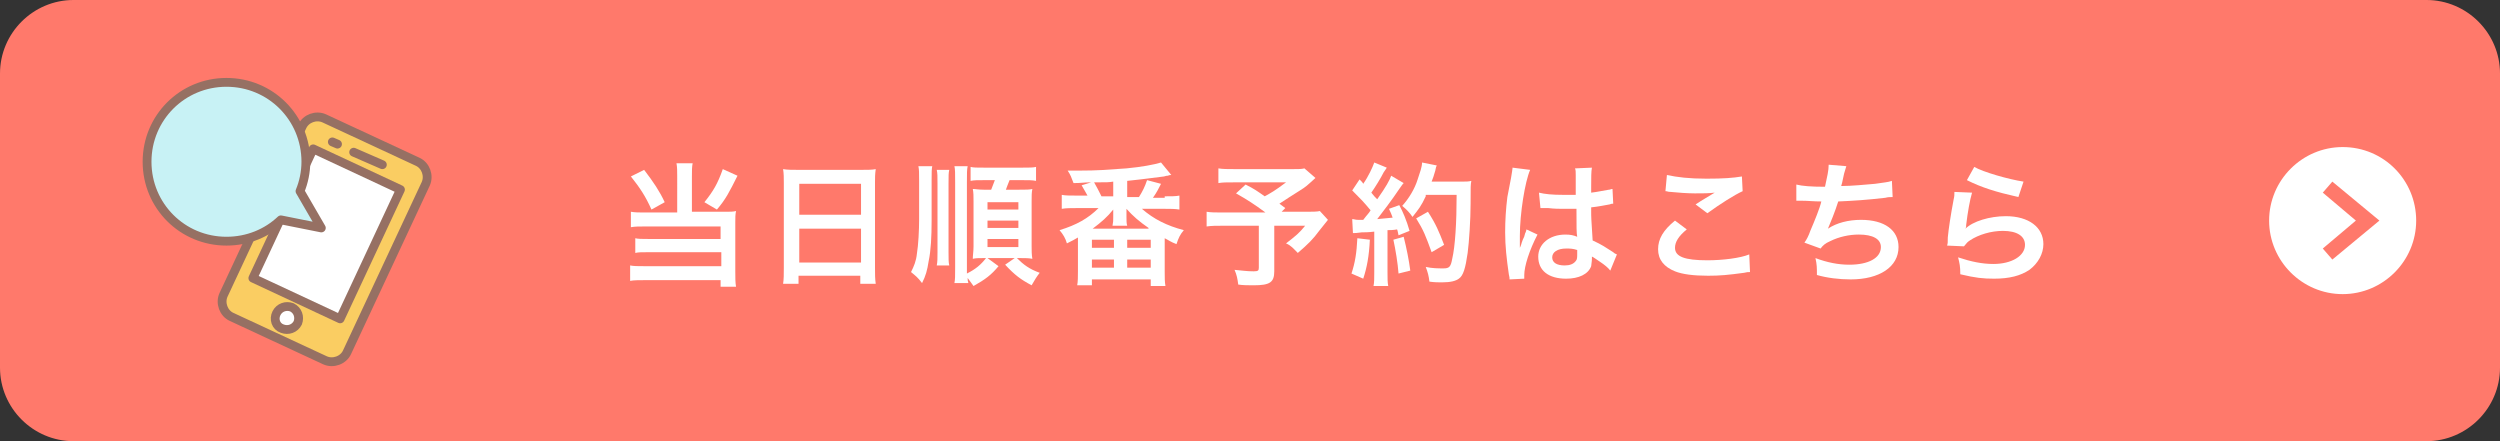
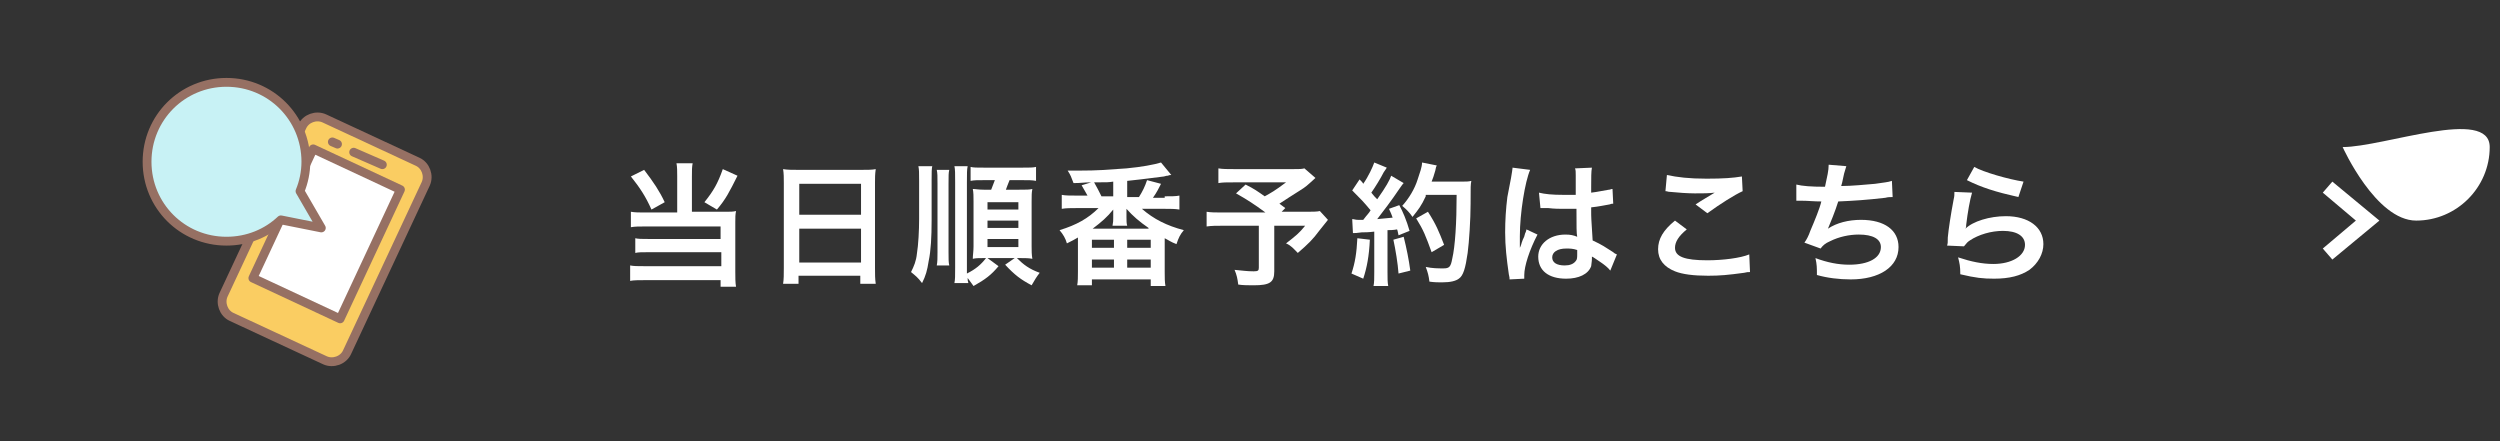
<svg xmlns="http://www.w3.org/2000/svg" version="1.0" id="レイヤー_1" x="0px" y="0px" width="340px" height="60px" viewBox="0 0 340 60" enable-background="new 0 0 340 60" xml:space="preserve">
  <rect x="0" y="0" width="340" height="60" fill="#333333" stroke="none" />
  <g>
-     <path fill="#FF796B" d="M340,50c0,5.5-4.5,10-10,10H10C4.5,60,0,55.5,0,50V10C0,4.5,4.5,0,10,0h320c5.5,0,10,4.5,10,10V50z" />
-   </g>
+     </g>
  <g>
-     <rect x="19" y="10" fill="none" width="40" height="40" />
    <g>
      <path fill="#FACD62" stroke="#967063" stroke-width="1.2" stroke-linecap="round" stroke-linejoin="round" stroke-miterlimit="10" d="    M47.2,47.9c-0.5,1.1-1.9,1.6-3,1.1l-12.7-5.9c-1.1-0.5-1.6-1.9-1.1-3l10.7-22.9c0.5-1.1,1.9-1.6,3-1.1L56.8,22    c1.1,0.5,1.6,1.9,1.1,3L47.2,47.9z" />
      <rect x="34.7" y="25.3" transform="matrix(0.423 -0.906 0.906 0.423 -3.212 58.558)" fill="#FFFFFF" stroke="#967063" stroke-width="1.2" stroke-linecap="round" stroke-linejoin="round" stroke-miterlimit="10" width="19.4" height="13.1" />
-       <path fill="#FFFFFF" stroke="#967063" stroke-width="1.2" stroke-linecap="round" stroke-linejoin="round" stroke-miterlimit="10" d="    M37.6,42.6c0.4-0.8,1.3-1.1,2.1-0.8c0.8,0.4,1.1,1.3,0.8,2.1c-0.4,0.8-1.3,1.1-2.1,0.8C37.5,44.4,37.2,43.4,37.6,42.6z" />
      <line fill="#FFFFFF" stroke="#967063" stroke-width="1.2" stroke-linecap="round" stroke-linejoin="round" stroke-miterlimit="10" x1="48.1" y1="20.7" x2="52" y2="22.4" />
      <line fill="#FFFFFF" stroke="#967063" stroke-width="1.2" stroke-linecap="round" stroke-linejoin="round" stroke-miterlimit="10" x1="45.2" y1="19.3" x2="45.9" y2="19.6" />
    </g>
    <g>
      <g>
        <path fill="#C8F2F5" d="M43.7,31l-2.9-5c0.5-1.2,0.8-2.6,0.8-4c0-6-4.8-10.8-10.8-10.8c-6,0-10.8,4.8-10.8,10.8     c0,6,4.8,10.8,10.8,10.8c2.9,0,5.5-1.1,7.4-2.9L43.7,31z" />
      </g>
      <g>
        <path fill="none" stroke="#967063" stroke-width="1.2" stroke-linecap="round" stroke-linejoin="round" stroke-miterlimit="10" d="     M43.7,31l-2.9-5c0.5-1.2,0.8-2.6,0.8-4c0-6-4.8-10.8-10.8-10.8c-6,0-10.8,4.8-10.8,10.8c0,6,4.8,10.8,10.8,10.8     c2.9,0,5.5-1.1,7.4-2.9L43.7,31z" />
      </g>
    </g>
  </g>
  <g>
    <path fill="#FFFFFF" d="M92.1,24c0-0.7,0-1.3-0.1-1.8h2.2c-0.1,0.5-0.1,1-0.1,1.8v4.8h4.6c0.6,0,1,0,1.4-0.1   c-0.1,0.5-0.1,0.9-0.1,1.5v6.7c0,0.9,0,1.5,0.1,2.1h-2.1v-0.9H87.7c-0.8,0-1.5,0-2,0.1v-2.1c0.5,0.1,1,0.1,1.9,0.1h10.5v-1.9h-10   c-0.8,0-1.3,0-1.7,0.1v-2c0.4,0.1,0.9,0.1,1.7,0.1h9.9v-1.7H87.7c-0.8,0-1.3,0-1.9,0.1v-2.1c0.6,0.1,1.1,0.1,1.9,0.1h4.4V24z    M87.6,23.1c1.3,1.7,2.1,2.9,2.8,4.4l-1.8,1c-0.8-1.8-1.6-3-2.8-4.5L87.6,23.1z M100.3,23.9c-1.1,2.2-1.6,3.2-2.8,4.6l-1.7-1   C97,26,97.6,25,98.3,23L100.3,23.9z" />
    <path fill="#FFFFFF" d="M106.6,24.9c0-0.7,0-1.3-0.1-1.9c0.6,0.1,1.2,0.1,2,0.1h8.7c0.8,0,1.4,0,1.9-0.1c-0.1,0.7-0.1,1.2-0.1,1.8   v11.6c0,0.9,0,1.5,0.1,2.2H117v-1.1h-8.4v1.1h-2.1c0.1-0.6,0.1-1.3,0.1-2.2V24.9z M108.7,29.2h8.4V25h-8.4V29.2z M108.7,35.7h8.4   v-4.6h-8.4V35.7z" />
    <path fill="#FFFFFF" d="M126.8,22.5c-0.1,0.5-0.1,0.9-0.1,2V30c0,2.2-0.1,4.1-0.4,5.5c-0.2,1.3-0.4,2-0.9,3c-0.6-0.8-0.9-1-1.5-1.5   c0.4-0.8,0.7-1.5,0.8-2.5c0.2-1.2,0.3-3.2,0.3-4.7v-5.2c0-1.2,0-1.5-0.1-2H126.8z M129.1,23.1c-0.1,0.4-0.1,0.8-0.1,1.9v9.3   c0,0.9,0,1.4,0.1,1.8h-1.7c0.1-0.5,0.1-1,0.1-1.8V25c0-1.1,0-1.4-0.1-1.9H129.1z M135.8,36.2c-1,1.2-1.8,1.8-3.4,2.7   c-0.3-0.4-0.5-0.7-0.8-1.1c0,0.3,0,0.4,0.1,0.7h-1.9c0.1-0.5,0.1-0.9,0.1-2.2V24.8c0-1.2,0-1.8-0.1-2.2h1.8   c-0.1,0.5-0.1,0.9-0.1,2.2v11.4c0,0.6,0,0.8,0,1c1.2-0.6,1.9-1.2,2.6-2.1h-0.4c-0.6,0-1,0-1.4,0.1c0-0.5,0.1-1,0.1-1.7v-6.1   c0-0.7,0-1.2-0.1-1.7c0.4,0,0.7,0.1,1.5,0.1h1c0.2-0.5,0.3-0.8,0.5-1.3h-1.4c-1,0-1.4,0-1.9,0.1v-1.9c0.4,0.1,0.8,0.1,1.9,0.1h5.1   c1,0,1.5,0,1.9-0.1v1.9c-0.5-0.1-1-0.1-1.9-0.1h-1.7c-0.2,0.5-0.4,1-0.5,1.3h1.8c1,0,1.4,0,1.8-0.1c-0.1,0.5-0.1,0.9-0.1,1.7v6.1   c0,0.6,0,1.1,0.1,1.7c-0.5-0.1-1-0.1-1.6-0.1h-0.5c0.9,0.9,1.7,1.5,3.1,2c-0.4,0.5-0.7,1-1.1,1.7c-1.5-0.8-2.3-1.4-3.6-2.8l1.3-0.9   h-3.7L135.8,36.2z M134.3,28.5h4.2v-1h-4.2V28.5z M134.3,31h4.2v-1h-4.2V31z M134.3,33.6h4.2v-1.1h-4.2V33.6z" />
    <path fill="#FFFFFF" d="M158.4,26.7c0.9,0,1.5,0,2-0.1v1.9c-0.6-0.1-1.2-0.1-2-0.1h-3.1c1.6,1.4,3.4,2.3,5.7,2.9   c-0.5,0.6-0.7,1-1,1.9c-0.8-0.3-1-0.5-1.6-0.8V37c0,0.8,0,1.3,0.1,1.9h-2V38h-8v0.8h-2c0.1-0.5,0.1-1.2,0.1-1.9v-4.3   c0-0.1,0-0.1,0-0.3c-0.5,0.3-0.7,0.4-1.5,0.8c-0.2-0.7-0.5-1.2-1-1.8c2.3-0.7,3.9-1.6,5.3-3h-3c-0.8,0-1.4,0-2,0.1v-1.9   c0.5,0.1,1.1,0.1,2,0.1h1.5c-0.2-0.4-0.3-0.5-0.8-1.4l1.3-0.4c-1.1,0-1.3,0.1-2.4,0.1c-0.3-0.8-0.4-1.1-0.8-1.7c0.8,0,1.2,0,1.7,0   c2.3,0,3.5-0.1,6.3-0.3c2.1-0.2,3.7-0.5,4.7-0.8l1.4,1.7c-0.2,0-0.2,0-0.5,0.1c-0.1,0-0.2,0-0.5,0.1c-1,0.1-2.1,0.3-5,0.6v2.2h1.6   c0.5-0.8,0.8-1.4,1.1-2.3l1.9,0.5c-0.3,0.6-0.6,1.2-1.1,1.9H158.4z M148.5,33.7h3v-1.1h-3V33.7z M148.5,36.4h3v-1.1h-3V36.4z    M156.2,31c-1.3-0.9-2.1-1.6-3-2.6c0,0.2,0,0.3,0,0.3c0,0.2,0,0.2,0,0.3v0.5c0,0.5,0,0.9,0.1,1.2h-2c0.1-0.5,0.1-0.7,0.1-1.1v-0.5   c0-0.1,0-0.3,0-0.6c-0.8,1-1.6,1.7-2.8,2.6H156.2z M151.4,24.7c-0.7,0.1-0.7,0.1-2.6,0.1c0.3,0.5,0.7,1.3,1,1.9h1.6V24.7z    M153.3,36.4h3.2v-1.1h-3.2V36.4z M153.3,33.7h3.2v-1.1h-3.2V33.7z" />
    <path fill="#FFFFFF" d="M178.9,24.2c-1.2,1.1-1.3,1.2-2.1,1.7c-1.1,0.7-1.9,1.2-2.8,1.8c0.4,0.3,0.4,0.3,0.8,0.6l-0.5,0.5h3.2   c1,0,1.6,0,2-0.1l1.1,1.2c0,0-0.4,0.5-1.2,1.5c-0.8,1.1-1.5,1.8-2.9,3c-0.6-0.6-0.9-1-1.6-1.3c1.3-1,1.8-1.4,2.6-2.4h-4.2v6.2   c0,1.5-0.6,1.9-2.8,1.9c-0.6,0-1.5,0-2.1-0.1c-0.1-0.8-0.2-1.3-0.5-2c1.1,0.1,1.7,0.2,2.6,0.2c0.6,0,0.7-0.1,0.7-0.5v-5.7h-4.8   c-1,0-1.6,0-2.3,0.1v-2c0.6,0.1,1.2,0.1,2.4,0.1h5.6c-1.5-1.1-2.4-1.7-4-2.6l1.3-1.2c1.2,0.6,1.6,0.9,2.6,1.6   c0.9-0.5,1.3-0.7,2.9-1.9h-7c-1.2,0-1.6,0-2.2,0.1v-2c0.6,0.1,1.2,0.1,2.2,0.1h8c0.8,0,1.1,0,1.5-0.1L178.9,24.2z" />
    <path fill="#FFFFFF" d="M186.3,32.6c-0.1,2.2-0.4,3.8-0.9,5.3l-1.6-0.7c0.5-1.5,0.7-2.8,0.8-4.8L186.3,32.6z M183.9,29.8   c0.3,0,0.4,0.1,0.8,0.1c0.1,0,0.3,0,0.7,0c0.6-0.8,0.7-0.8,1-1.3c-1-1.2-1.2-1.4-2.5-2.7l1-1.5c0.3,0.3,0.4,0.4,0.5,0.6   c0.7-1,1.3-2.3,1.5-2.9l1.7,0.7c-0.1,0.2-0.2,0.3-0.4,0.6c-0.4,0.8-1.2,2.1-1.7,2.8c0.3,0.4,0.5,0.6,0.8,0.9   c1.2-1.7,1.7-2.6,1.9-3.2l1.7,1c-0.2,0.2-0.3,0.4-0.6,0.8c-1,1.5-2.3,3.2-3,4.1c1.1-0.1,1.1-0.1,2.1-0.2c-0.2-0.5-0.2-0.6-0.5-1.2   l1.4-0.5c0.5,0.9,1,2.1,1.4,3.5l-1.5,0.6c-0.1-0.4-0.1-0.6-0.2-0.8c-0.5,0.1-1,0.1-1.3,0.1V37c0,0.9,0,1.4,0.1,1.9h-2   c0.1-0.5,0.1-1,0.1-1.9v-5.5c-0.8,0.1-1.3,0.1-1.7,0.1c-0.8,0.1-0.8,0.1-1.2,0.1L183.9,29.8z M190.9,32.2c0.4,1.6,0.7,3.1,0.9,4.6   l-1.6,0.4c-0.1-1.4-0.4-3.2-0.7-4.6L190.9,32.2z M193.9,26.7c-0.6,1.3-1,1.8-1.8,2.8c-0.4-0.6-0.8-1-1.4-1.5c0.9-1,1.7-2.3,2.1-3.6   c0.3-0.9,0.6-1.7,0.6-2.3l2,0.4c-0.1,0.2-0.1,0.2-0.2,0.7c-0.2,0.7-0.3,1-0.5,1.5h3.9c0.8,0,1.1,0,1.5-0.1   c-0.1,0.6-0.1,0.6-0.1,3.1c0,2.1-0.2,5.2-0.4,6.7c-0.3,2.1-0.6,3.1-1.2,3.5c-0.4,0.3-1.1,0.5-2.3,0.5c-0.5,0-1,0-1.7-0.1   c-0.1-0.8-0.2-1.2-0.5-2c0.9,0.2,1.7,0.2,2.4,0.2c0.8,0,1-0.2,1.2-1.3c0.4-1.7,0.6-4.9,0.6-8.7H193.9z M194.7,34.3   c-0.8-2.2-1.1-3-2.1-4.6l1.6-0.9c1.1,1.7,1.5,2.7,2.2,4.5L194.7,34.3z" />
    <path fill="#FFFFFF" d="M205.3,38c0-0.2,0-0.3-0.1-0.7c-0.3-2.1-0.5-3.8-0.5-5.7c0-1.6,0.1-3.2,0.3-4.8c0.1-0.5,0.1-0.5,0.5-2.6   c0.1-0.6,0.2-1.2,0.2-1.3c0,0,0,0,0-0.1l2.4,0.3c-0.7,1.6-1.4,5.9-1.4,9c0,0.6,0,0.6,0,0.9c0,0.1,0,0.1,0,0.3c0,0.1,0,0.2,0,0.4h0   c0.1-0.2,0.1-0.2,0.2-0.5c0-0.1,0.1-0.3,0.2-0.6c0.2-0.4,0.2-0.4,0.3-0.8c0-0.1,0.1-0.1,0.2-0.6l1.5,0.7c-1.1,2.1-1.8,4.3-1.8,5.5   c0,0.1,0,0.1,0,0.5L205.3,38z M209.3,26.2c0.8,0.2,1.8,0.3,3.3,0.3c0.6,0,1,0,1.7,0c0-1.1,0-2,0-2.7c0-0.4,0-0.7-0.1-0.9l2.3-0.1   c-0.1,0.5-0.1,1.4-0.1,2.6c0,0.2,0,0.5,0,0.8c0.9-0.1,1.7-0.3,2.4-0.4c0.1,0,0.1,0,0.4-0.1l0.1,0l0.1,2c-0.2,0-0.2,0-0.5,0.1   c-0.6,0.1-1.5,0.3-2.5,0.4c0,0.2,0,0.2,0,0.4c0,1,0,1,0.2,4.1c1.3,0.6,1.7,0.9,2.8,1.6c0.2,0.2,0.3,0.2,0.5,0.3l-0.9,2.2   c-0.3-0.4-0.8-0.8-1.4-1.2c-0.6-0.4-1-0.7-1.1-0.7c0,0.1,0,0.1,0,0.3c0,0.4-0.1,0.8-0.1,1c-0.4,1.1-1.7,1.7-3.4,1.7   c-2.4,0-3.8-1.1-3.8-3c0-1.7,1.5-3,3.7-3c0.7,0,1.1,0.1,1.6,0.3c-0.1-0.5-0.1-1.3-0.1-3.8c-0.7,0-1.2,0-1.6,0c-0.7,0-1.4,0-2.2-0.1   c-0.3,0-0.5,0-0.5,0c-0.2,0-0.3,0-0.3,0c-0.1,0-0.1,0-0.2,0c0,0-0.1,0-0.1,0L209.3,26.2z M213,33.8c-1.2,0-1.9,0.5-1.9,1.2   c0,0.7,0.6,1.1,1.7,1.1c0.7,0,1.2-0.2,1.5-0.6c0.2-0.2,0.2-0.5,0.2-1c0-0.2,0-0.5,0-0.5C213.9,33.8,213.5,33.8,213,33.8z" />
    <path fill="#FFFFFF" d="M229.4,31.2c-1.1,0.9-1.6,1.7-1.6,2.5c0,1.2,1.3,1.7,4.4,1.7c2.1,0,4.5-0.3,5.7-0.8L238,37   c-0.3,0-0.4,0-0.8,0.1c-2.2,0.3-3.3,0.4-4.9,0.4c-2,0-3.5-0.2-4.5-0.6c-1.5-0.6-2.3-1.6-2.3-3c0-1.4,0.7-2.6,2.3-3.9L229.4,31.2z    M226.7,23.8c1.4,0.3,3,0.5,5.4,0.5c2.3,0,3.6-0.1,4.8-0.3l0.1,2c-1.1,0.5-3,1.7-4.8,3l-1.6-1.2c0.9-0.6,1.8-1.1,2.6-1.6   c-0.8,0.1-1.6,0.1-2.7,0.1c-0.9,0-2.4-0.1-3.3-0.2c-0.4,0-0.4-0.1-0.7-0.1L226.7,23.8z" />
    <path fill="#FFFFFF" d="M244.3,25.1c0.8,0.2,2,0.3,3.9,0.3c0.3-1.4,0.5-2.2,0.5-3l2.4,0.2c-0.1,0.3-0.1,0.3-0.3,1   c-0.3,1.4-0.3,1.4-0.4,1.7c1.4,0,3.4-0.2,4.6-0.3c1.3-0.2,1.7-0.2,2.3-0.4l0.1,2.2c-0.4,0-0.6,0-1,0.1c-2.6,0.3-4.2,0.4-6.4,0.5   c-0.4,1.3-1.1,3-1.4,3.7v0c1.2-0.8,2.8-1.2,4.5-1.2c3.2,0,5.1,1.4,5.1,3.7c0,2.7-2.6,4.4-6.5,4.4c-1.6,0-3.2-0.2-4.6-0.6   c0-1,0-1.4-0.2-2.3c1.6,0.6,3.1,0.9,4.6,0.9c2.6,0,4.3-0.9,4.3-2.4c0-1.1-1.1-1.7-3-1.7c-1.3,0-2.7,0.3-3.9,0.9   c-0.7,0.3-1,0.6-1.3,1l-2.2-0.8c0.3-0.4,0.6-1,0.8-1.6c0.6-1.4,1.3-3.1,1.5-4c-1,0-1.8-0.1-2.7-0.1c-0.3,0-0.4,0-0.6,0   c0,0-0.1,0-0.1,0L244.3,25.1z" />
    <path fill="#FFFFFF" d="M268.2,26.2c-0.3,1-0.6,2.7-0.8,4.4c0,0.3,0,0.3-0.1,0.5l0,0c1-1,3.3-1.7,5.5-1.7c3.1,0,5.1,1.5,5.1,3.8   c0,1.3-0.7,2.6-1.9,3.5c-1.2,0.8-2.7,1.2-4.8,1.2c-1.5,0-2.5-0.1-4.6-0.6c0-1.1-0.1-1.5-0.3-2.3c1.8,0.6,3.3,0.9,4.8,0.9   c2.5,0,4.3-1.1,4.3-2.6c0-1.2-1.1-1.9-3-1.9c-1.6,0-3.3,0.5-4.5,1.3c-0.3,0.2-0.4,0.3-0.8,0.8l-2.3-0.1c0.1-0.3,0.1-0.4,0.1-1.1   c0.1-1.1,0.4-3.1,0.8-5.2c0.1-0.4,0.1-0.6,0.1-1L268.2,26.2z M268.5,22.7c1.2,0.7,4.7,1.7,6.7,2l-0.7,2.1c-3.1-0.7-5-1.3-7-2.3   L268.5,22.7z" />
  </g>
-   <path fill="#FFFFFF" d="M318.6,20c-5.5,0-10,4.5-10,10s4.5,10,10,10c5.5,0,10-4.5,10-10S324.2,20,318.6,20z M317.2,35.3l-1.3-1.5  l4.5-3.8l-4.5-3.8l1.3-1.5l6.4,5.3L317.2,35.3z" />
+   <path fill="#FFFFFF" d="M318.6,20s4.5,10,10,10c5.5,0,10-4.5,10-10S324.2,20,318.6,20z M317.2,35.3l-1.3-1.5  l4.5-3.8l-4.5-3.8l1.3-1.5l6.4,5.3L317.2,35.3z" />
</svg>